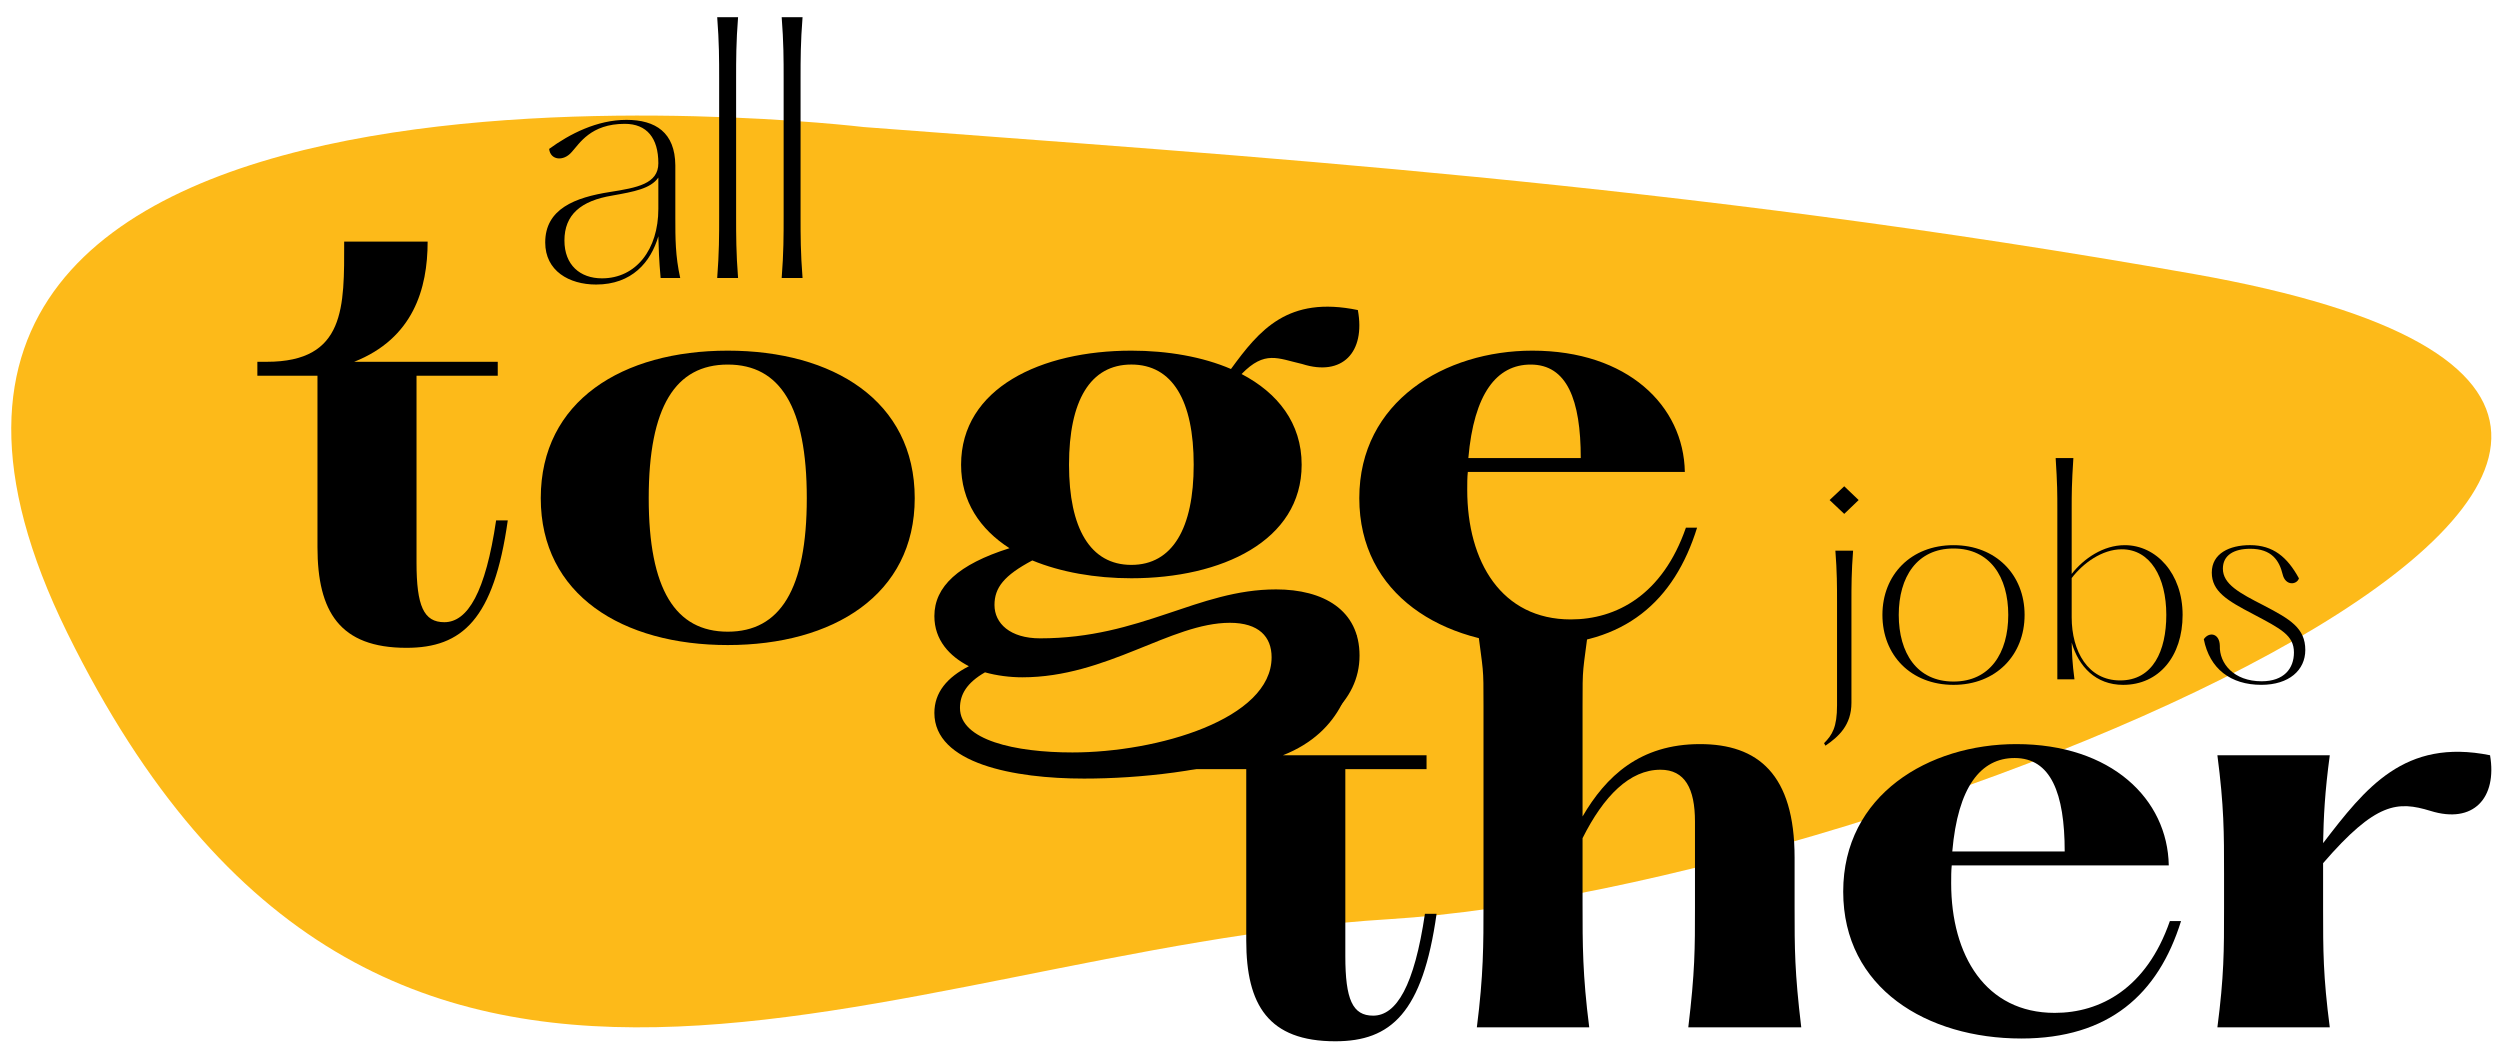
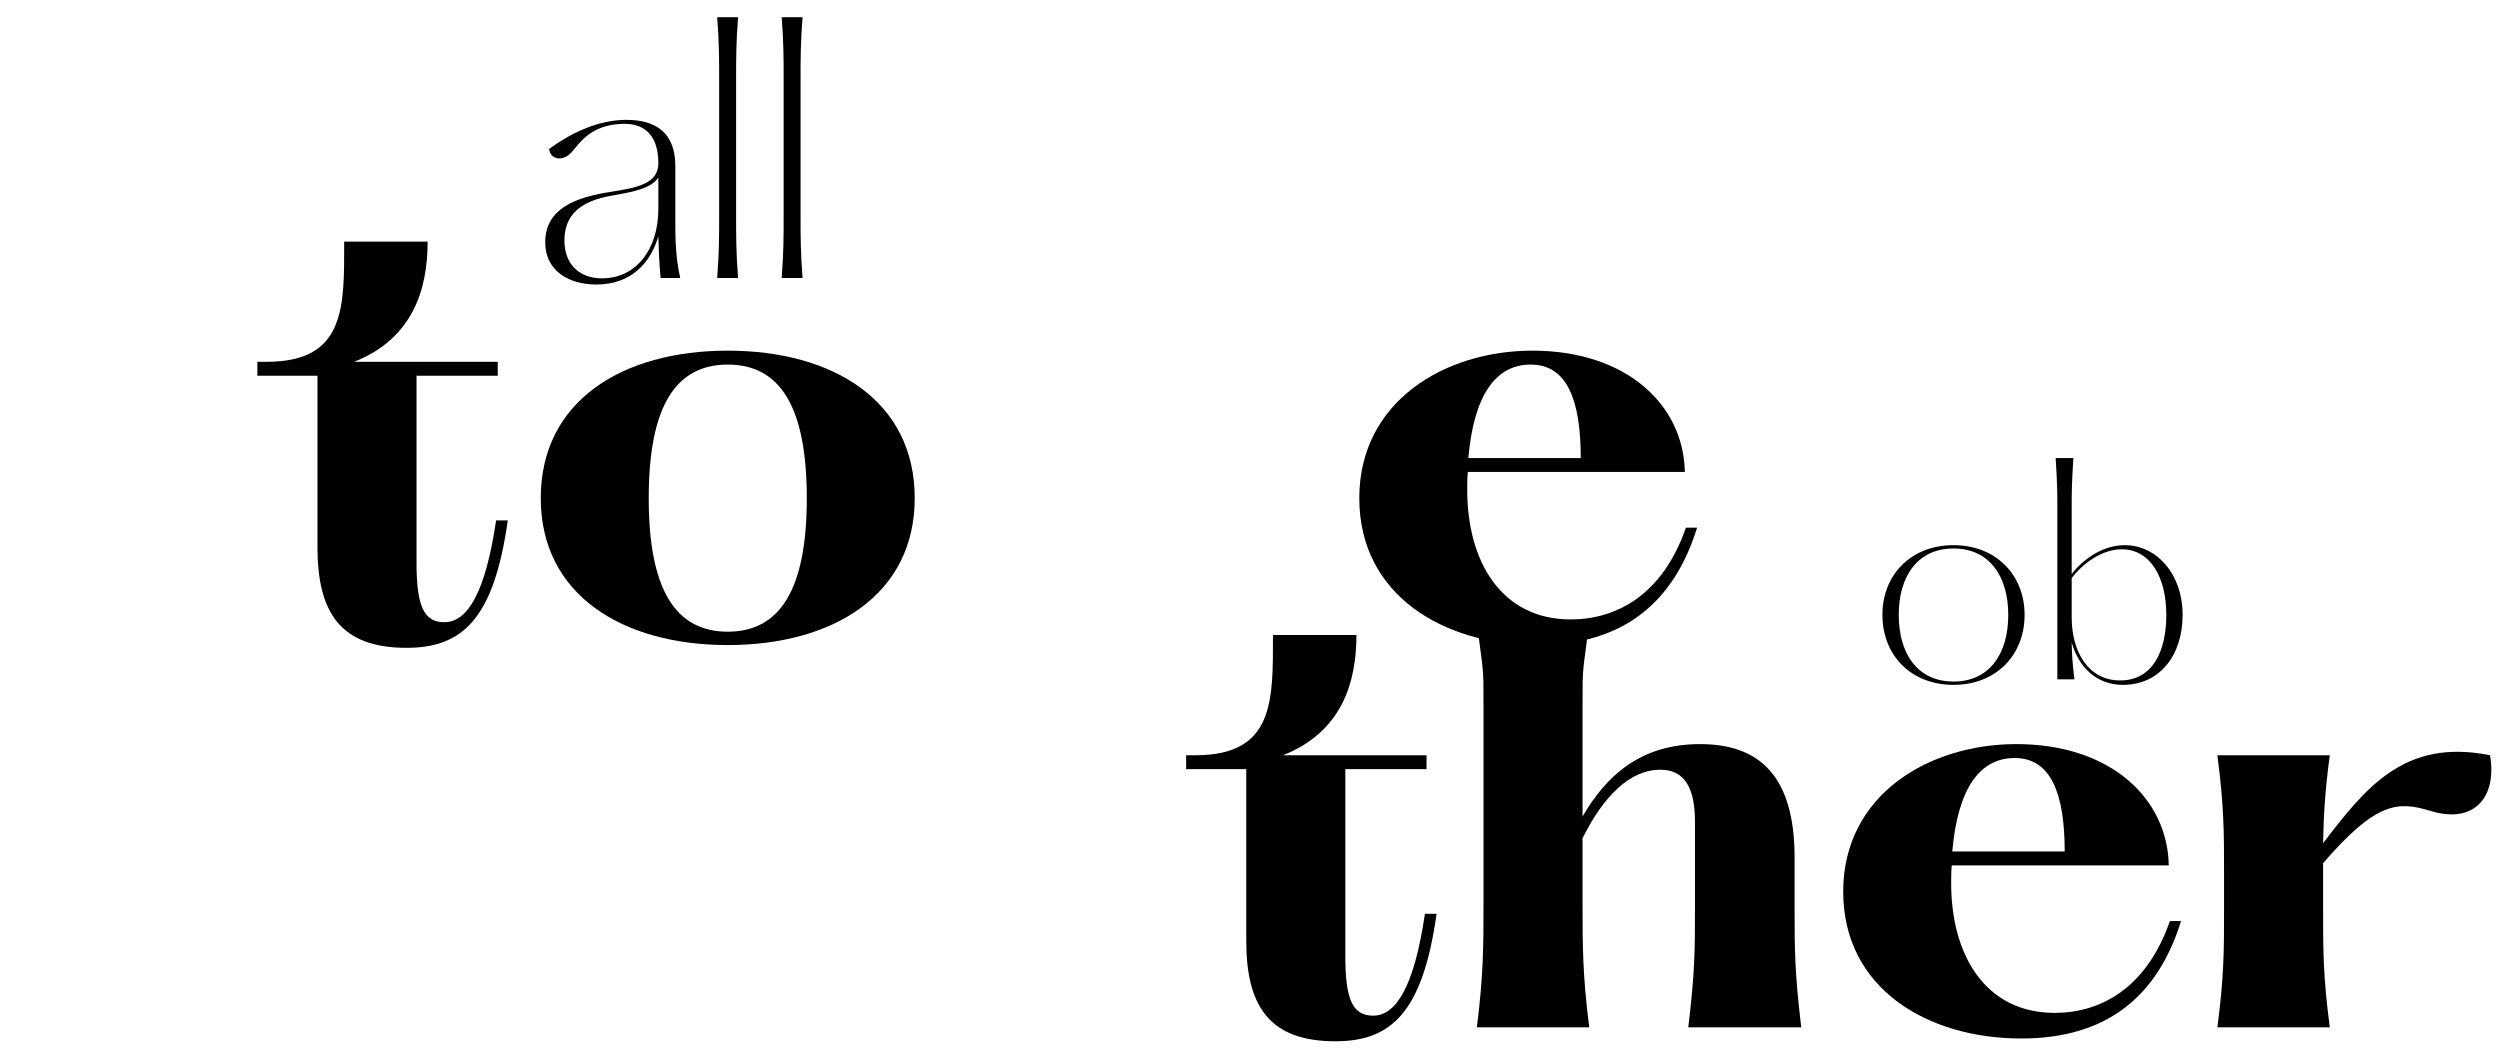
<svg xmlns="http://www.w3.org/2000/svg" width="92" height="39" viewBox="0 0 92 39" fill="none">
-   <path d="M31.781 4.675C31.781 4.675 -9.092 -0.215 2.476 23.289C14.044 46.795 32.498 34.968 51.128 33.825C69.759 32.681 111.42 15.519 80.743 10.085C61.664 6.705 45.663 5.74 31.781 4.675Z" fill="#FDBA19" />
  <path d="M18.686 19.151C18.174 22.796 17.007 23.84 14.959 23.84C12.502 23.84 11.683 22.509 11.683 20.133V13.826H9.471V13.314H9.819C12.727 13.314 12.666 11.287 12.666 8.89H15.737C15.737 10.631 15.205 12.454 13.034 13.314H18.317V13.826H15.328V20.706C15.328 22.303 15.595 22.897 16.351 22.897C17.212 22.897 17.867 21.792 18.257 19.151H18.686Z" fill="black" />
  <path d="M29.69 18.332C29.69 14.971 28.707 13.416 26.782 13.416C24.856 13.416 23.873 14.971 23.873 18.332C23.873 21.69 24.856 23.246 26.782 23.246C28.707 23.246 29.69 21.69 29.69 18.332ZM19.9 18.332C19.9 14.747 22.911 12.904 26.782 12.904C30.653 12.904 33.662 14.747 33.662 18.332C33.662 21.895 30.653 23.738 26.782 23.738C22.911 23.738 19.9 21.895 19.9 18.332Z" fill="black" />
-   <path d="M39.34 17.103C39.34 19.437 40.119 20.788 41.634 20.788C43.15 20.788 43.928 19.437 43.928 17.103C43.928 14.747 43.15 13.415 41.634 13.415C40.119 13.415 39.34 14.747 39.34 17.103ZM46.795 24.188C46.795 23.431 46.324 22.919 45.259 22.919C43.088 22.919 40.733 24.925 37.62 24.925C37.17 24.925 36.678 24.863 36.248 24.742C35.573 25.13 35.327 25.56 35.327 26.052C35.327 27.239 37.355 27.69 39.464 27.69C42.597 27.69 46.795 26.461 46.795 24.188ZM50.031 24.126C50.031 27.566 43.989 28.652 39.893 28.652C37.313 28.652 34.385 28.1 34.385 26.236C34.385 25.479 34.856 24.925 35.655 24.517C34.937 24.146 34.385 23.553 34.385 22.672C34.385 21.587 35.265 20.768 37.149 20.174C36.064 19.477 35.368 18.454 35.368 17.103C35.368 14.276 38.317 12.904 41.634 12.904C42.966 12.904 44.256 13.129 45.3 13.579C46.345 12.147 47.389 10.876 49.969 11.41C50.256 12.966 49.396 13.866 47.922 13.396C47.02 13.19 46.549 12.883 45.69 13.764C47.02 14.46 47.901 15.567 47.901 17.103C47.901 19.908 44.952 21.28 41.634 21.28C40.304 21.28 39.034 21.055 37.989 20.624C36.945 21.178 36.597 21.628 36.597 22.264C36.597 22.939 37.17 23.491 38.276 23.491C42.003 23.491 44.071 21.69 46.959 21.69C48.699 21.69 50.031 22.447 50.031 24.126Z" fill="black" />
  <path d="M54.035 16.856H58.172C58.172 14.706 57.661 13.416 56.329 13.416C55.08 13.416 54.241 14.481 54.035 16.856ZM62.453 19.417C61.614 22.12 59.79 23.738 56.575 23.738C53.114 23.738 50.022 21.895 50.022 18.332C50.022 14.768 53.176 12.904 56.391 12.904C59.892 12.904 61.961 14.931 62.002 17.368H54.016C53.994 17.573 53.994 17.798 53.994 18.023C53.994 20.686 55.264 22.795 57.804 22.795C59.483 22.795 61.183 21.895 62.042 19.417H62.453Z" fill="black" />
  <path d="M52.866 33.629C52.354 37.275 51.187 38.319 49.139 38.319C46.682 38.319 45.862 36.987 45.862 34.612V28.305H43.65V27.793H43.998C46.907 27.793 46.845 25.765 46.845 23.369H49.917C49.917 25.11 49.385 26.933 47.214 27.793H52.497V28.305H49.508V35.185C49.508 36.782 49.775 37.376 50.531 37.376C51.392 37.376 52.047 36.271 52.437 33.629H52.866Z" fill="black" />
  <path d="M62.375 33.383V30.23C62.375 29.022 62.006 28.326 61.105 28.326C59.978 28.326 59.017 29.287 58.238 30.845V33.242C58.238 34.777 58.238 35.882 58.484 37.807H54.348C54.593 35.882 54.593 34.777 54.593 33.242V25.991C54.593 24.455 54.593 24.845 54.348 22.919H58.484C58.238 24.845 58.238 24.455 58.238 25.991V30.046C59.098 28.571 60.347 27.383 62.559 27.383C64.69 27.383 66.041 28.489 66.041 31.56V33.383C66.041 34.921 66.041 35.759 66.286 37.807H62.129C62.375 35.759 62.375 34.921 62.375 33.383Z" fill="black" />
  <path d="M71.844 31.335H75.981C75.981 29.185 75.469 27.895 74.138 27.895C72.889 27.895 72.049 28.96 71.844 31.335ZM80.262 33.896C79.422 36.599 77.6 38.217 74.383 38.217C70.923 38.217 67.83 36.374 67.83 32.811C67.83 29.247 70.984 27.383 74.199 27.383C77.701 27.383 79.769 29.41 79.811 31.847H71.824C71.803 32.051 71.803 32.277 71.803 32.502C71.803 35.165 73.073 37.274 75.613 37.274C77.292 37.274 78.992 36.374 79.851 33.896H80.262Z" fill="black" />
  <path d="M89.443 29.841C88.234 29.472 87.436 29.512 85.49 31.765V32.156V33.444C85.49 34.98 85.49 35.922 85.736 37.807H81.6C81.845 35.922 81.845 34.98 81.845 33.444V32.156C81.845 30.64 81.845 29.677 81.6 27.793H85.736C85.552 29.165 85.51 30.046 85.49 31.028C87.046 29 88.48 27.158 91.634 27.793C91.9 29.369 91.02 30.333 89.443 29.841Z" fill="black" />
-   <path d="M67.329 18.402L67.868 17.895L68.398 18.402L67.868 18.911L67.329 18.402ZM68.194 20.265C68.133 21.049 68.133 21.578 68.133 22.158V25.864C68.133 26.689 67.654 27.116 67.176 27.441L67.125 27.35C67.43 27.043 67.603 26.759 67.603 25.955V22.158C67.603 21.578 67.603 21.049 67.542 20.265H68.194Z" fill="black" />
  <path d="M73.904 22.628C73.904 21.233 73.232 20.185 71.89 20.185C70.546 20.185 69.874 21.233 69.874 22.628C69.874 24.032 70.546 25.081 71.89 25.081C73.232 25.081 73.904 24.032 73.904 22.628ZM69.273 22.628C69.273 21.152 70.322 20.062 71.89 20.062C73.447 20.062 74.505 21.152 74.505 22.628C74.505 24.113 73.447 25.203 71.89 25.203C70.322 25.203 69.273 24.113 69.273 22.628Z" fill="black" />
  <path d="M79.72 22.628C79.72 21.242 79.13 20.214 78.081 20.214C77.358 20.214 76.656 20.724 76.238 21.273V22.719C76.238 23.971 76.84 25.04 78.02 25.04C79.231 25.04 79.72 23.95 79.72 22.628ZM80.32 22.628C80.32 24.154 79.445 25.203 78.132 25.203C77.124 25.203 76.493 24.531 76.238 23.645C76.248 24.042 76.259 24.389 76.34 24.999H75.71V18.748C75.71 18.169 75.71 17.813 75.648 16.856H76.3C76.238 17.813 76.238 18.169 76.238 18.748V21.121C76.686 20.551 77.399 20.062 78.193 20.062C79.353 20.062 80.32 21.111 80.32 22.628Z" fill="black" />
-   <path d="M81.69 23.768C81.669 24.409 82.199 25.071 83.227 25.071C84.052 25.071 84.417 24.601 84.417 24.011C84.417 23.381 83.949 23.146 82.911 22.597C81.955 22.098 81.394 21.762 81.394 21.07C81.394 20.367 82.046 20.061 82.799 20.061C83.655 20.061 84.173 20.5 84.601 21.284C84.52 21.527 84.102 21.568 84 21.131C83.879 20.633 83.603 20.195 82.81 20.195C82.208 20.195 81.802 20.429 81.802 20.927C81.802 21.498 82.413 21.823 83.308 22.281C84.286 22.791 84.835 23.116 84.835 23.92C84.835 24.663 84.235 25.202 83.217 25.202C82.087 25.202 81.314 24.611 81.1 23.523C81.293 23.238 81.68 23.298 81.69 23.768Z" fill="black" />
  <path d="M24.227 7.687V6.535C23.94 6.944 23.339 7.052 22.536 7.196C21.372 7.388 20.771 7.903 20.771 8.851C20.771 9.752 21.348 10.243 22.152 10.243C23.412 10.243 24.227 9.175 24.227 7.687ZM24.311 10.231C24.251 9.558 24.24 9.164 24.227 8.695C23.951 9.644 23.255 10.471 21.936 10.471C20.94 10.471 20.064 9.967 20.064 8.923C20.064 7.687 21.155 7.267 22.452 7.064C23.448 6.907 24.227 6.764 24.227 6.008C24.227 5.084 23.808 4.557 22.992 4.557C21.731 4.557 21.324 5.288 21.035 5.599C20.736 5.947 20.256 5.9 20.208 5.48C20.964 4.928 21.972 4.411 23.052 4.411C24.131 4.411 24.84 4.88 24.852 6.08V8C24.852 8.78 24.852 9.415 25.032 10.231H24.311Z" fill="black" />
  <path d="M27.161 0.632C27.089 1.555 27.089 2.204 27.089 2.876V7.976C27.089 8.659 27.089 9.308 27.161 10.231H26.393C26.465 9.308 26.465 8.659 26.465 7.976V2.876C26.465 2.204 26.465 1.555 26.393 0.632H27.161Z" fill="black" />
  <path d="M29.534 0.632C29.461 1.556 29.461 2.204 29.461 2.876V7.976C29.461 8.659 29.461 9.308 29.534 10.231H28.766C28.838 9.308 28.838 8.659 28.838 7.976V2.876C28.838 2.204 28.838 1.556 28.766 0.632H29.534Z" fill="black" />
</svg>